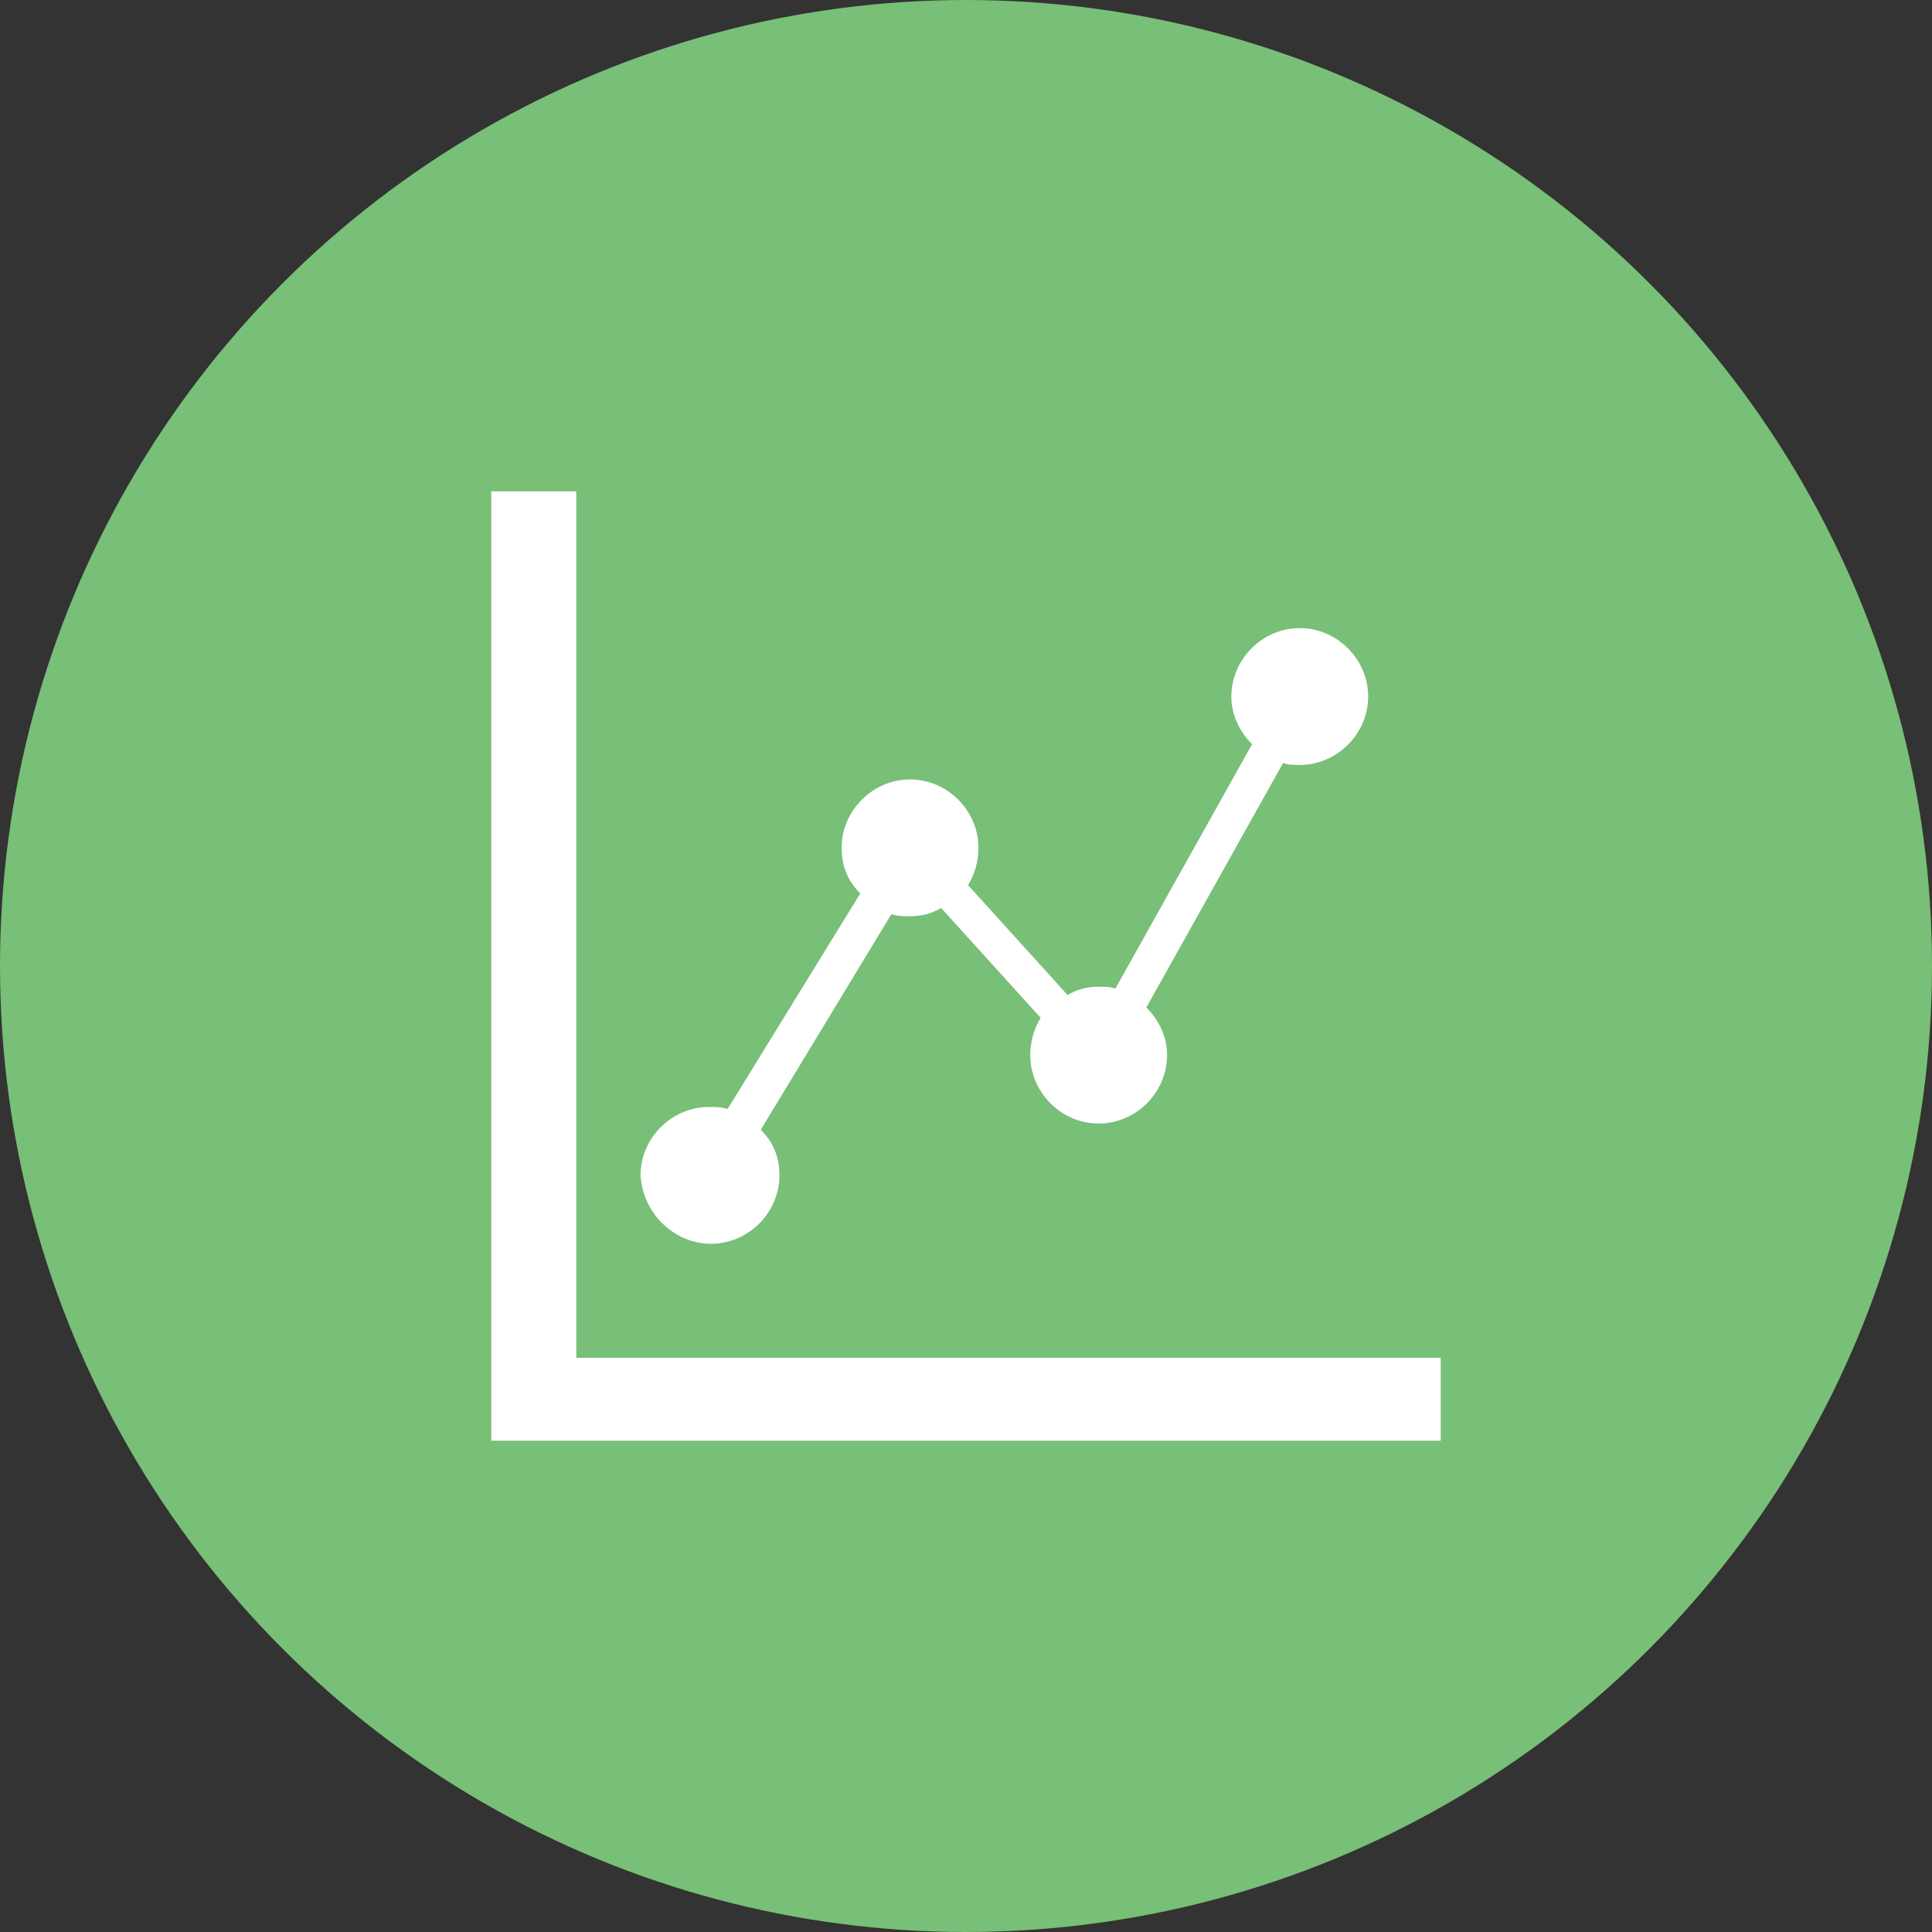
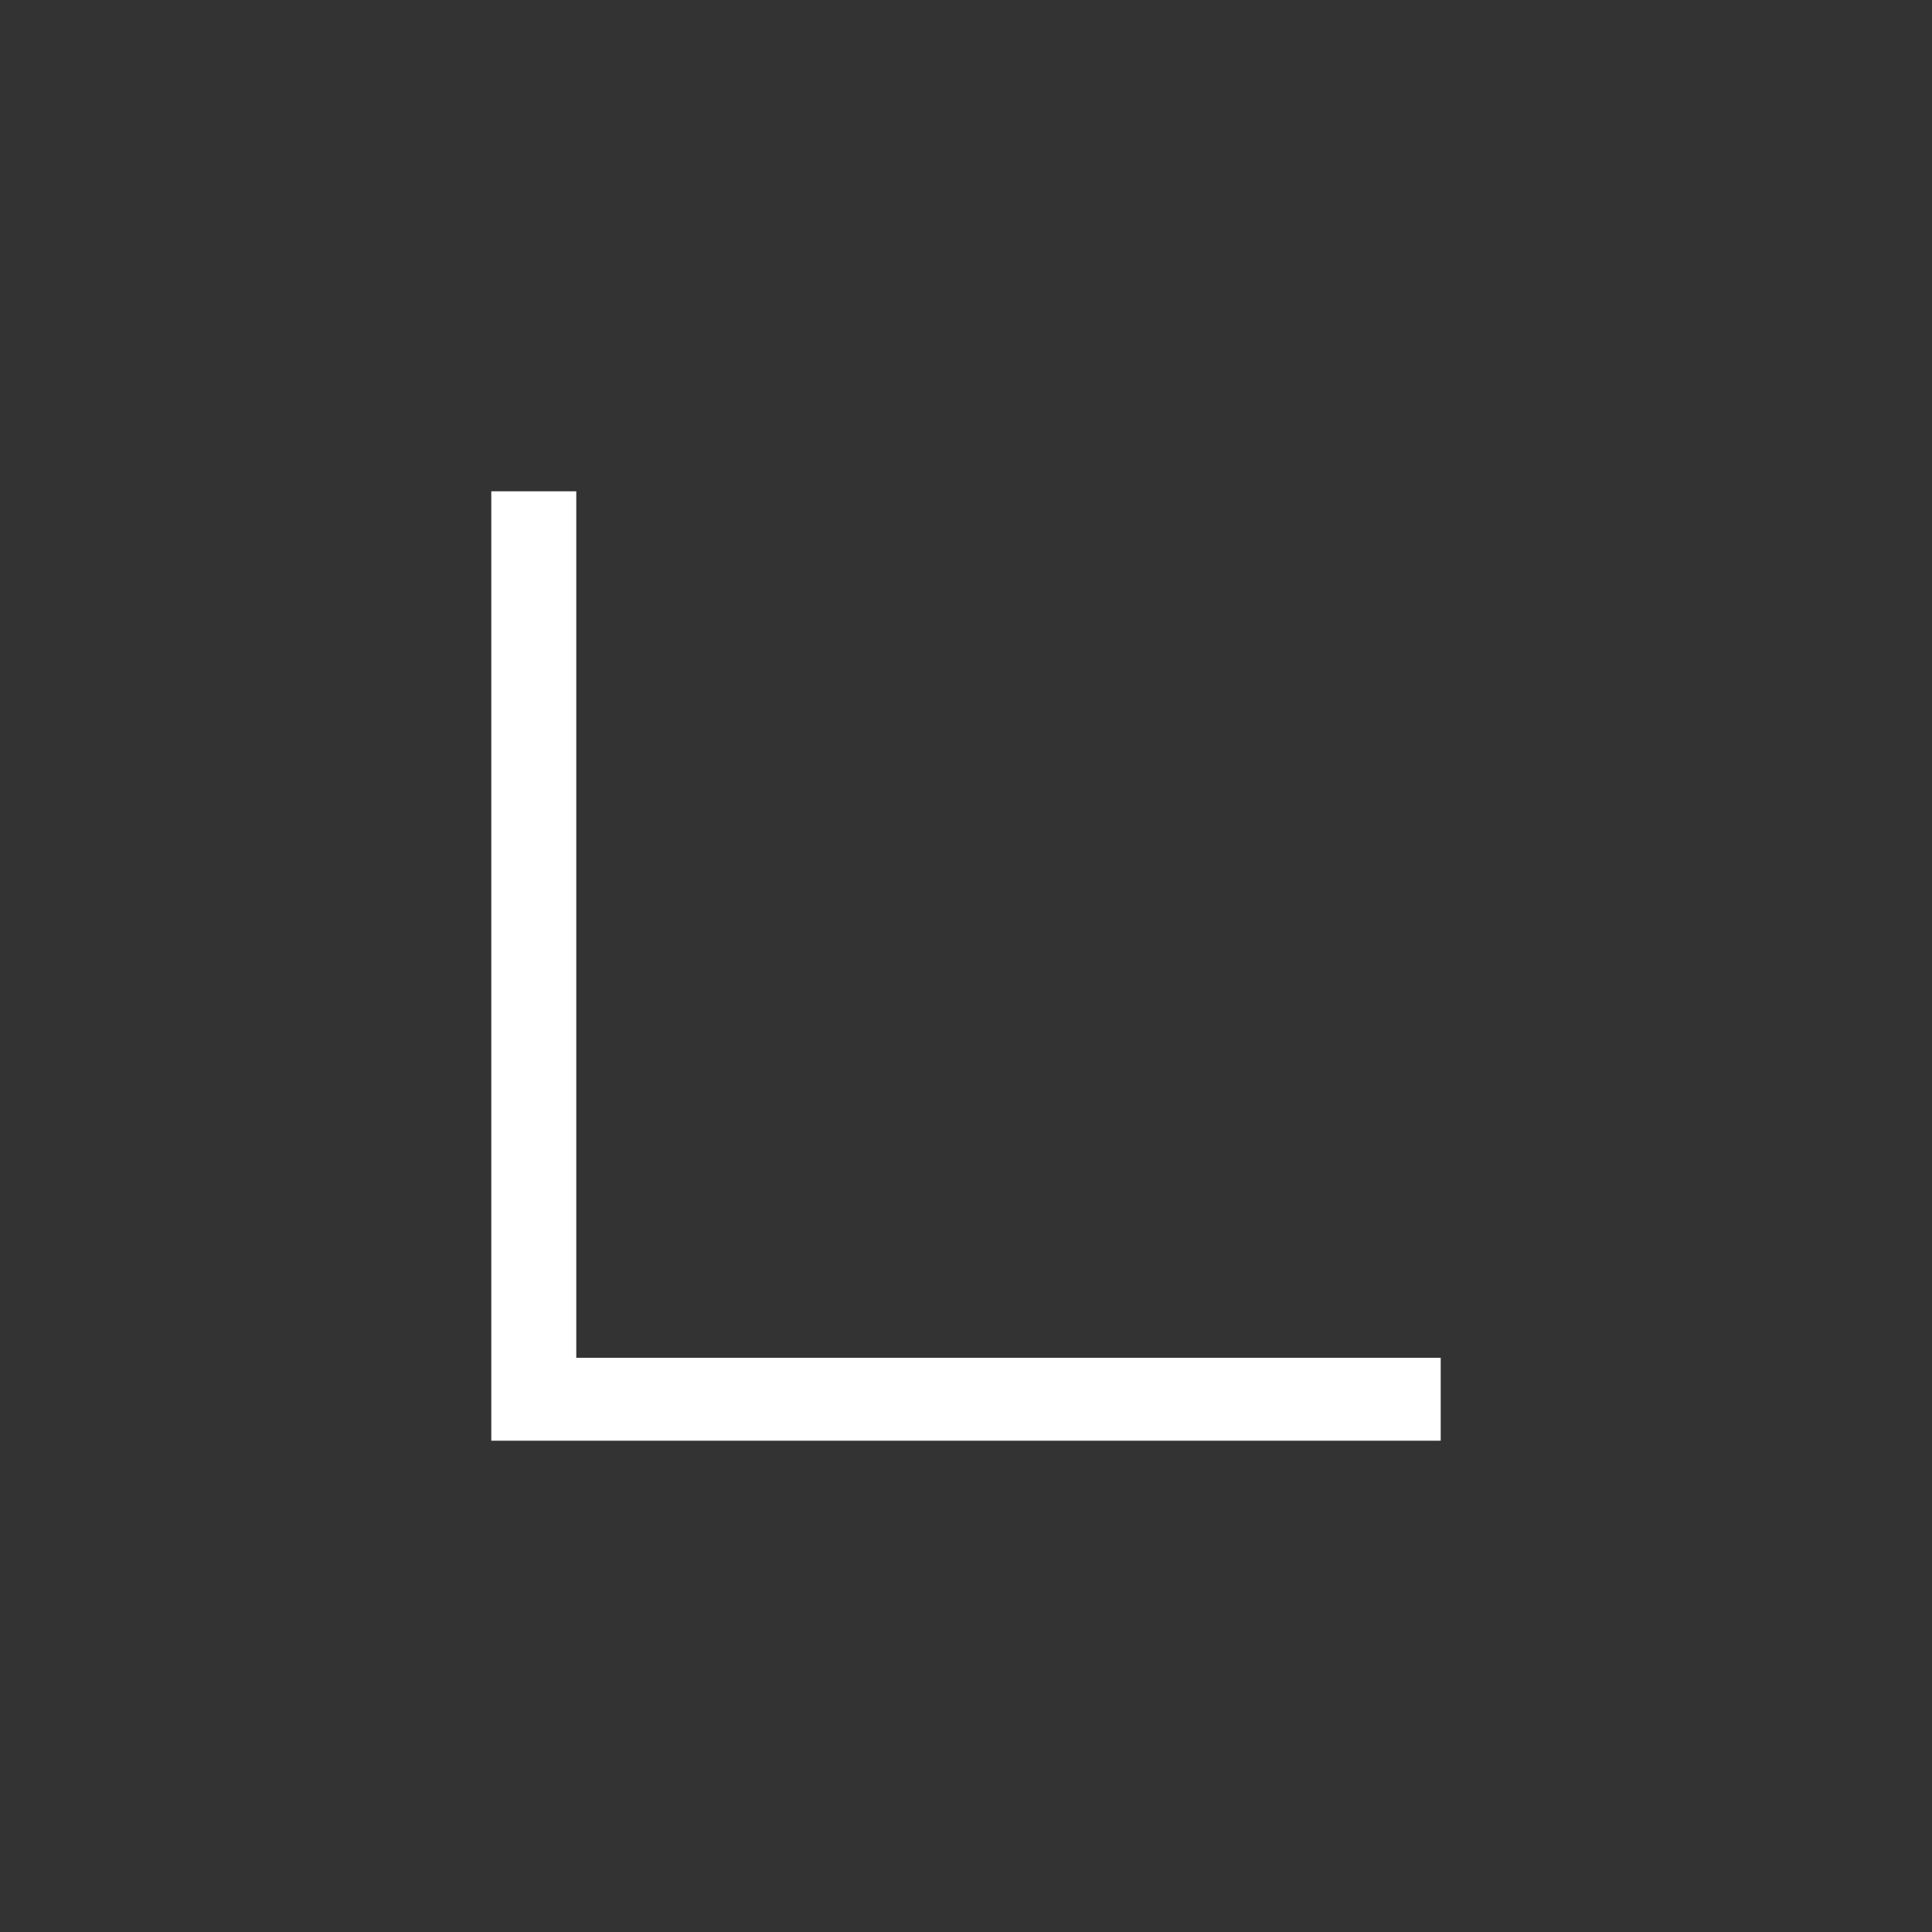
<svg xmlns="http://www.w3.org/2000/svg" version="1.1" id="レイヤー_1" x="0px" y="0px" viewBox="0 0 93.2 93.2" style="enable-background:new 0 0 93.2 93.2;" xml:space="preserve">
  <rect x="0" y="0" width="93.2" height="93.2" fill="#333333" stroke="none" />
  <style type="text/css">
	.st0{fill:#78BF77;}
	.st1{fill:#FFFFFF;}
</style>
-   <circle class="st0" cx="46.6" cy="46.6" r="46.6" />
  <g>
-     <path class="st1" d="M34.3,60c1.8,0,3.3-1.5,3.3-3.3c0-0.9-0.3-1.6-0.9-2.2L43,44.1c0.3,0.1,0.6,0.1,0.9,0.1c0.5,0,1-0.1,1.5-0.4   l4.8,5.3c-0.3,0.5-0.5,1.1-0.5,1.8c0,1.8,1.5,3.3,3.3,3.3c1.8,0,3.3-1.5,3.3-3.3c0-0.9-0.4-1.7-1-2.3l6.6-11.8   c0.2,0.1,0.5,0.1,0.8,0.1c1.8,0,3.3-1.5,3.3-3.3c0-1.8-1.5-3.3-3.3-3.3s-3.3,1.5-3.3,3.3c0,0.9,0.4,1.7,1,2.3l-6.6,11.8   c-0.2-0.1-0.5-0.1-0.8-0.1c-0.5,0-1,0.1-1.5,0.4l-4.8-5.3c0.3-0.5,0.5-1.1,0.5-1.8c0-1.8-1.5-3.3-3.3-3.3c-1.8,0-3.3,1.5-3.3,3.3   c0,0.9,0.3,1.6,0.9,2.2l-6.4,10.4c-0.3-0.1-0.6-0.1-0.9-0.1c-1.8,0-3.3,1.5-3.3,3.3C31,58.5,32.5,60,34.3,60z" />
    <polygon class="st1" points="27.8,65.5 27.8,23.7 23.7,23.7 23.7,69.5 69.5,69.5 69.5,65.5  " />
  </g>
</svg>